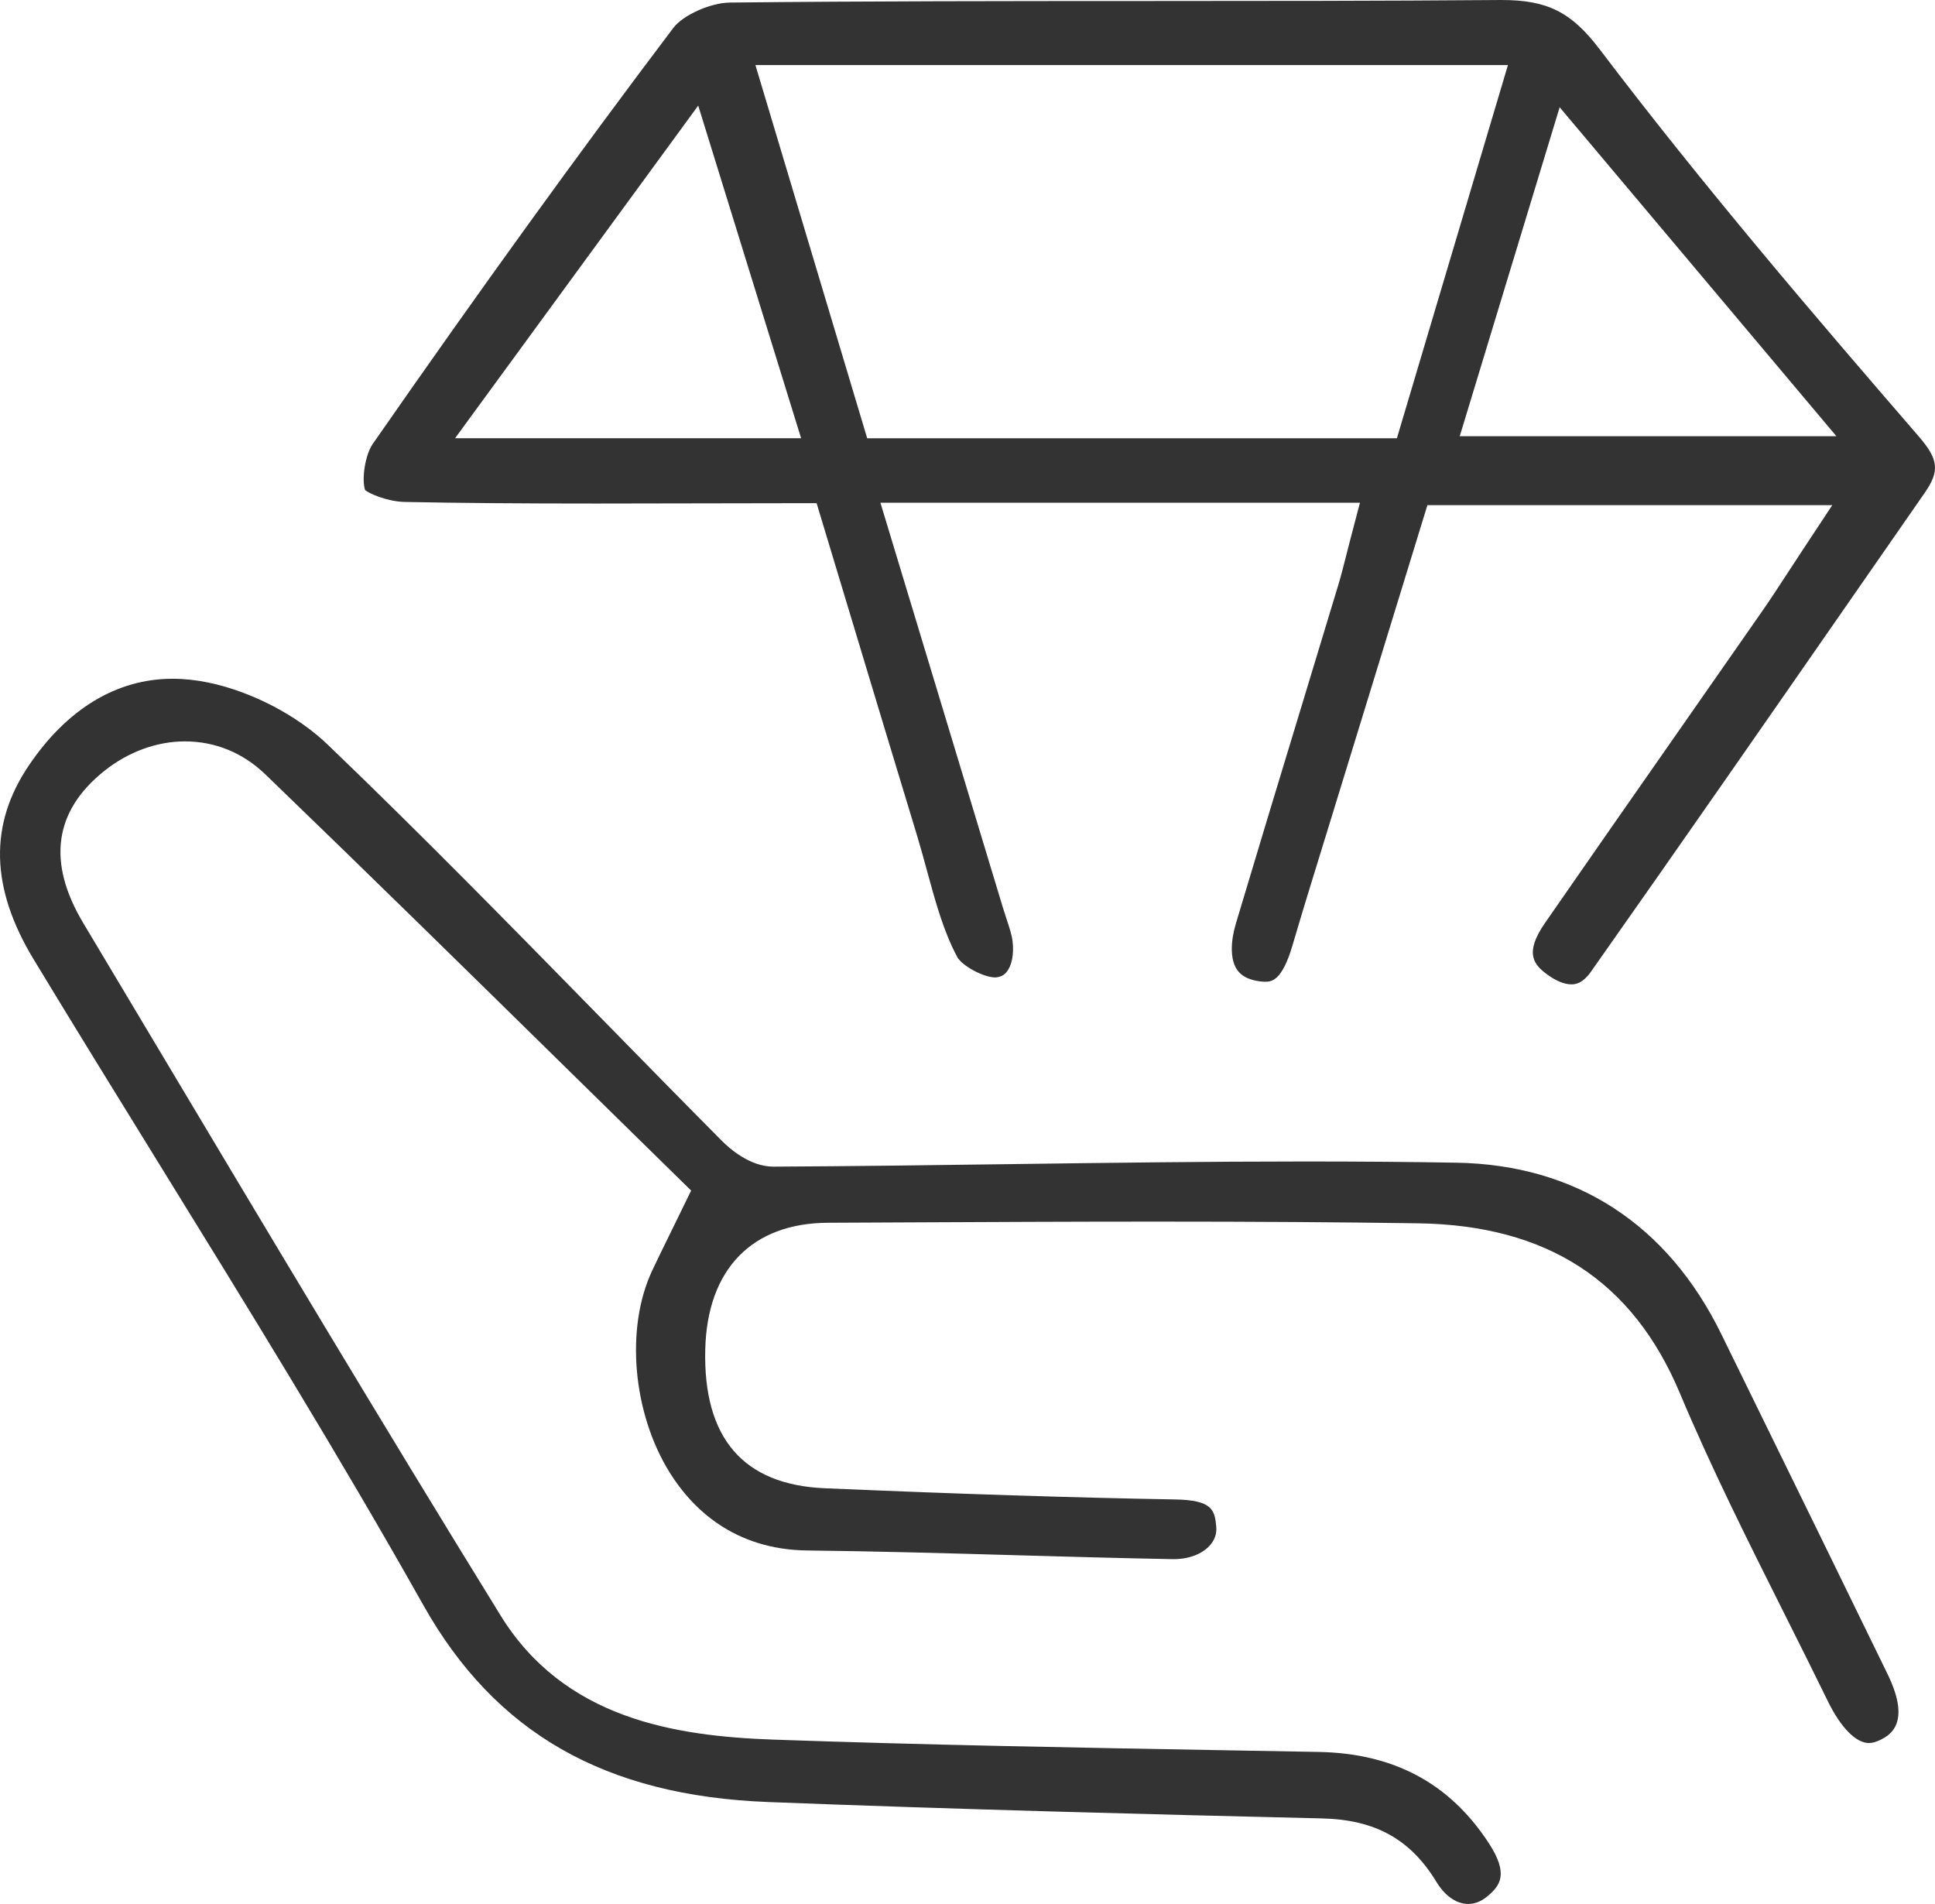
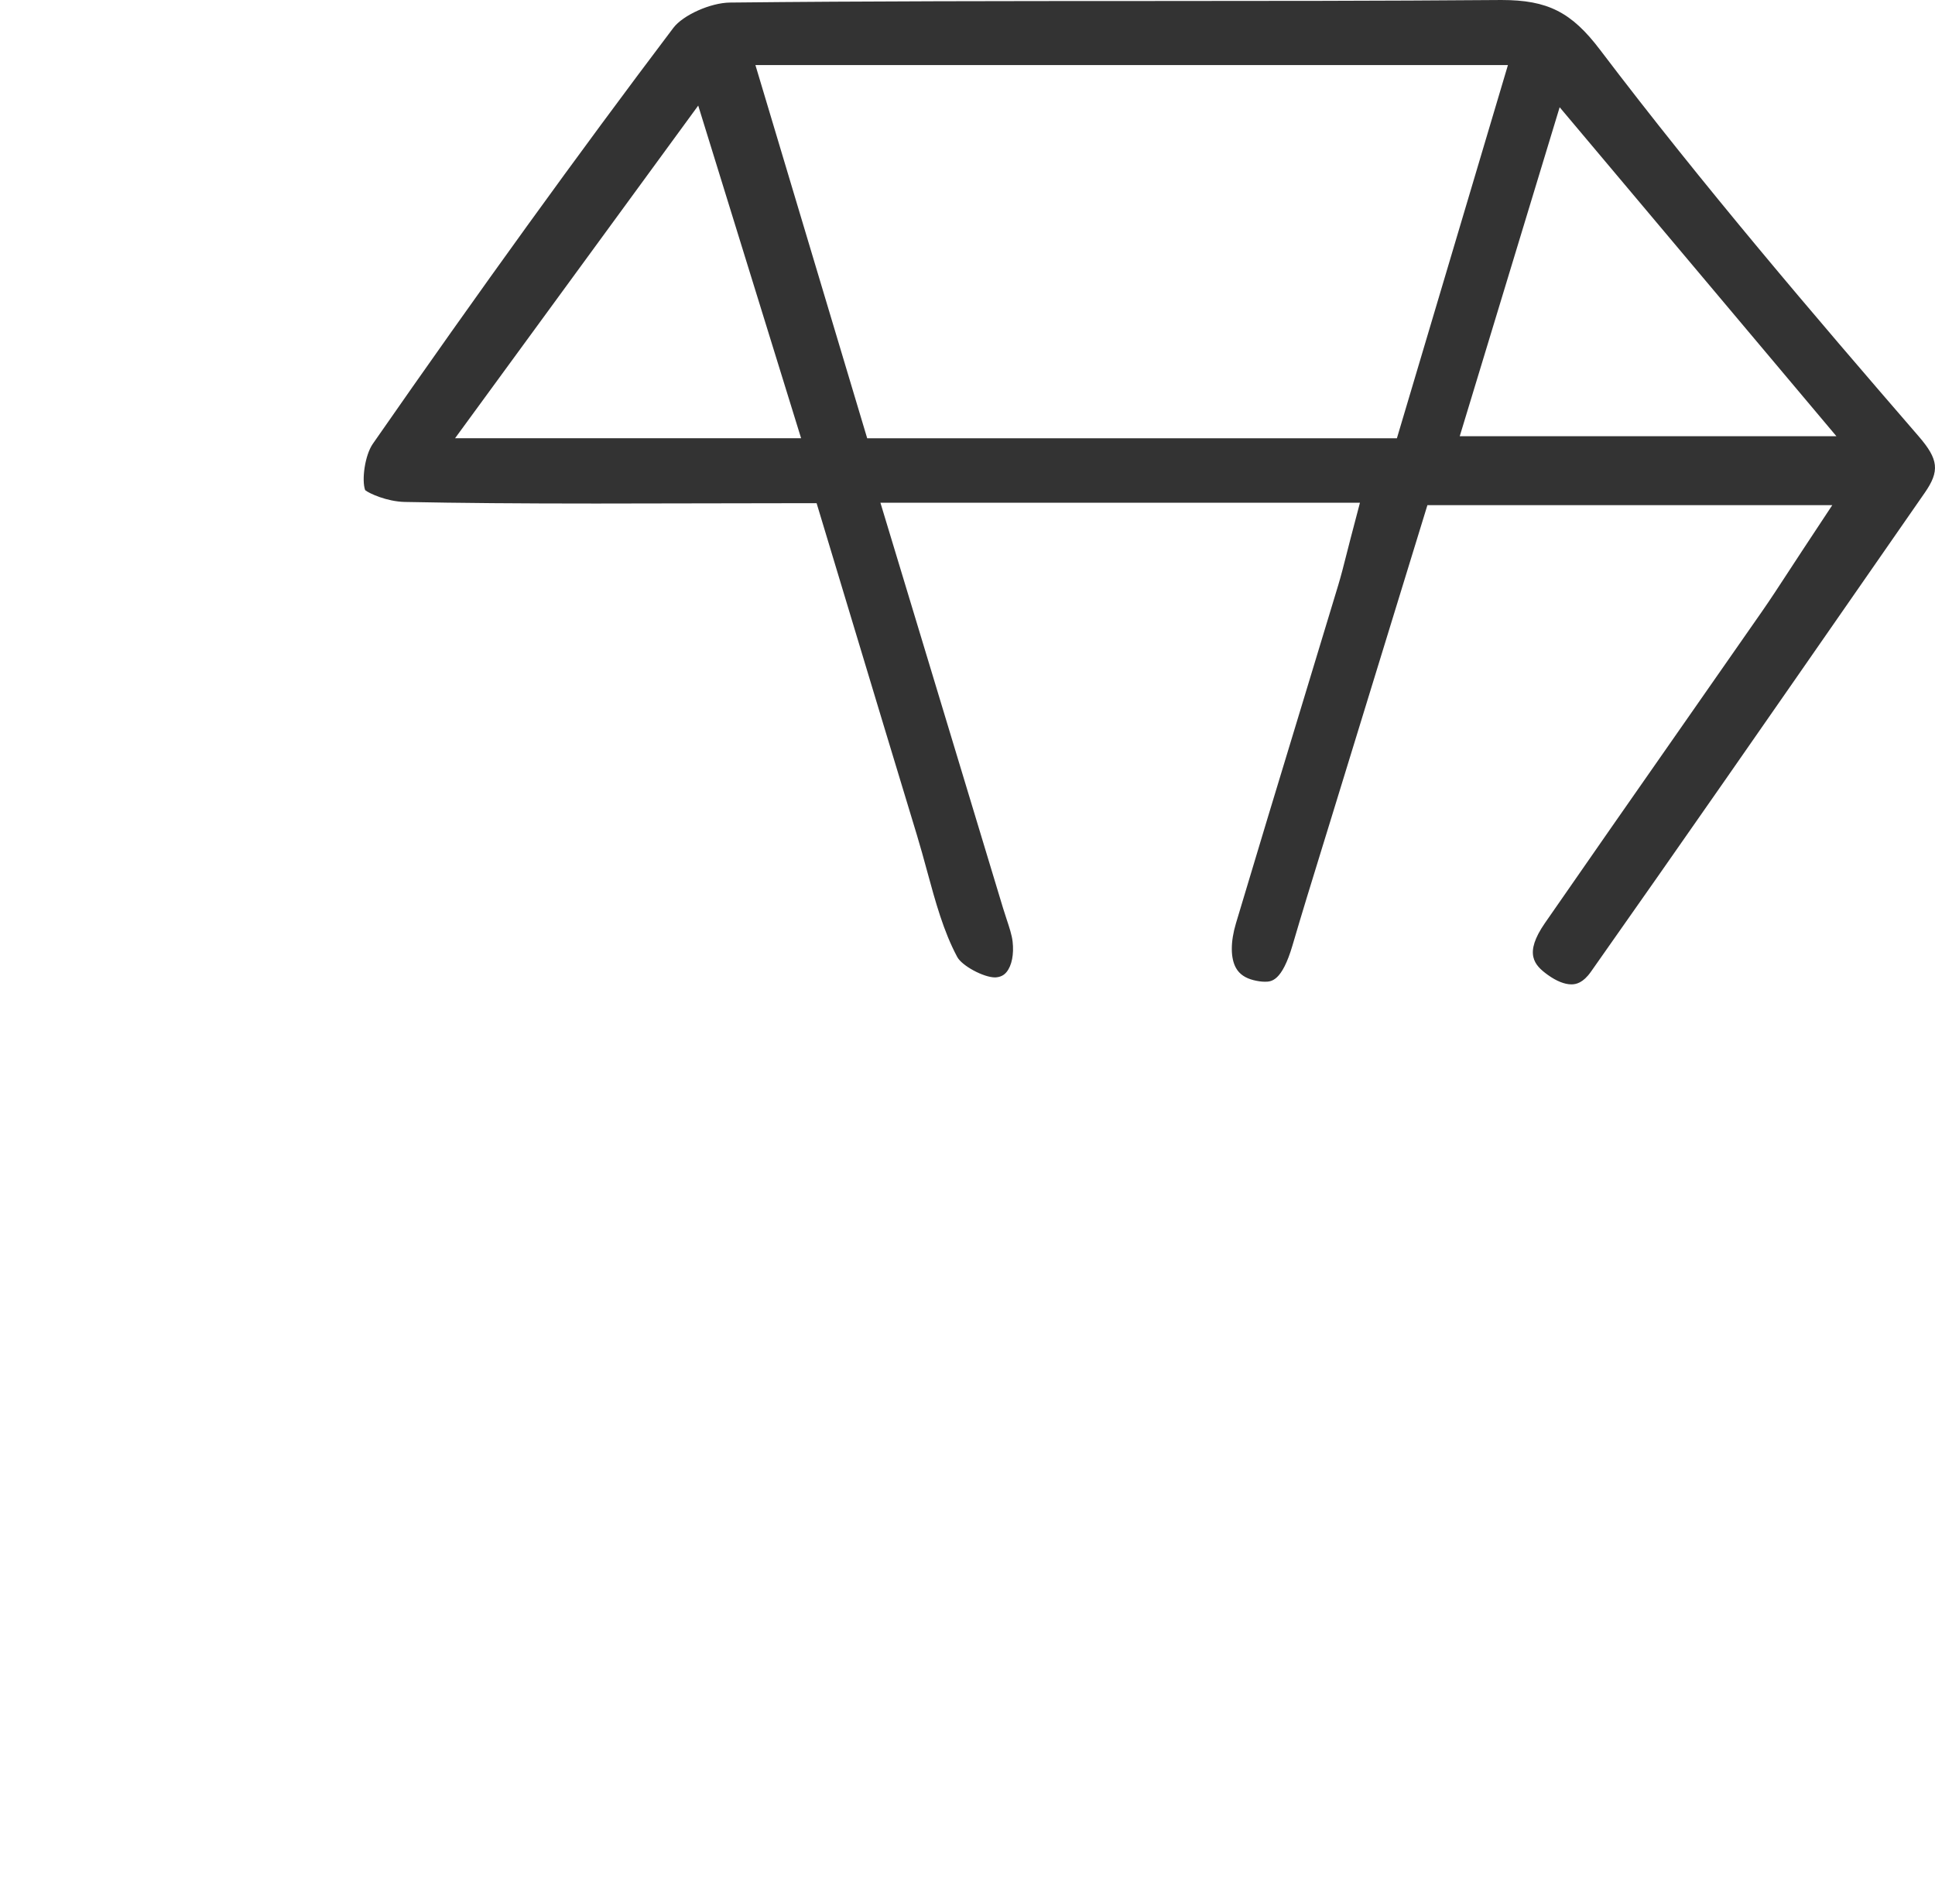
<svg xmlns="http://www.w3.org/2000/svg" version="1.1" id="图层_1" x="0px" y="0px" width="759.072px" height="746.907px" viewBox="560.171 33.805 759.072 746.907" enable-background="new 560.171 33.805 759.072 746.907" xml:space="preserve">
  <path fill="#333333" d="M1176.61,419.966c-2.681,0-5.88-1.283-9.252-3.711c-5.35-3.854-9.461-8.312-1.122-20.359  c17.304-25.002,34.851-50.13,51.817-74.431l0.329-0.472c10.976-15.718,21.95-31.436,32.897-47.173  c3.455-4.966,6.787-10.076,10.314-15.486l0.113-0.174c1.775-2.725,3.628-5.566,5.625-8.59l11.611-17.587h-158.822l-14.258,46.395  c-7.883,25.645-15.854,51.576-23.813,77.51c-1.17,3.813-2.349,7.627-3.525,11.44l-0.055,0.18  c-3.735,12.104-7.599,24.62-11.248,37.085c-4.205,14.335-8.39,14.335-10.89,14.335c-1.271,0-2.748-0.206-4.387-0.61  c-3.283-0.818-5.536-2.365-6.885-4.729c-2.205-3.866-2.225-10.258-0.055-17.534c8.325-27.89,16.868-56.01,25.131-83.205l1.032-3.402  c4.662-15.35,9.324-30.701,13.964-46.059c1.168-3.875,2.149-7.758,3.188-11.867c0.504-1.998,1.03-4.076,1.611-6.293l3.729-14.213  H905.544l15.021,49.642c11.14,36.812,22.128,73.125,33.102,109.442c0.433,1.429,0.902,2.857,1.378,4.287  c1.059,3.191,2.059,6.203,2.356,8.772c0.575,4.975-0.311,9.45-2.371,11.971c-1.057,1.291-2.358,1.938-4.224,2.097  c-0.104,0.01-0.191,0.012-0.282,0.012c-4.529,0-12.986-4.566-14.836-8.011c-5.379-10.017-8.533-21.595-11.872-33.853  c-1.247-4.574-2.532-9.294-3.944-13.935c-8.689-28.564-17.756-58.629-25.755-85.155l-0.126-0.418  c-3.659-12.139-7.337-24.332-11.043-36.602l-2.434-8.06h-8.421c-12.962,0-25.884,0.033-38.776,0.066l-0.486,0.001  c-12.97,0.034-25.909,0.067-38.827,0.067c-30.236,0-53.371-0.192-75.009-0.623c-7.056-0.141-14.088-3.379-15.576-4.632  c-1.415-3.869-0.17-13.615,3.031-18.217c41.983-60.376,80.535-113.732,117.857-163.118c3.803-5.031,14.604-9.863,22.223-9.943  c54.062-0.578,109.06-0.592,162.247-0.605h0.278c45.643-0.011,92.841-0.023,139.316-0.392l0.823-0.003  c18.039,0,27.416,4.723,38.578,19.436c40.431,53.302,83.948,104.175,125.057,151.715c7.839,9.065,8.326,13.628,2.372,22.194  c-8.207,11.811-16.406,23.623-24.606,35.435l-1.222,1.76c-34.326,49.444-69.824,100.576-105.104,150.664  C1181.139,419.452,1178.399,419.966,1176.61,419.966z M900.36,205.747h207.791l43.559-146.41H856.512L900.36,205.747z   M738.681,205.728h135.753l-40.36-130.506L738.681,205.728z M1132.805,204.928h147.761L1172.002,75.875L1132.805,204.928z" />
-   <path fill="#333333" d="M1136.156,780.712c-4.605,0-9.146-3.13-12.457-8.588c-10.168-16.771-24.013-24.47-44.892-24.964  c-69.156-1.642-143.347-3.555-217.305-6.43c-64.029-2.482-107.017-27.034-135.281-77.268  c-33.19-58.977-69.294-117.456-104.209-174.01l-0.451-0.73c-15.876-25.718-32.293-52.312-48.195-78.57  c-16.95-27.989-17.563-52.874-1.877-76.073c15.047-22.245,34.539-34.003,56.37-34.003c4.548,0,9.278,0.502,14.061,1.494  c16.856,3.495,34.781,12.814,46.776,24.32c36.084,34.606,71.722,70.996,106.187,106.188l0.348,0.355  c15.664,15.995,31.861,32.534,48.098,48.897c3.021,3.047,11.042,10.139,20.23,10.139c31.122-0.153,62.26-0.574,92.373-0.98  l0.666-0.01c37.894-0.511,77.077-1.036,115.658-1.036c21.313,0,40.713,0.155,59.305,0.478  c46.787,0.813,82.691,24.051,103.829,67.202l12.168,24.836c17.399,35.514,35.392,72.236,53.104,108.636  c9.449,19.416,0.634,23.961-2.687,25.672c-1.686,0.869-3.263,1.311-4.689,1.311c-5.049,0-11.044-6.103-16.034-16.323  c-5.521-11.305-11.246-22.729-16.784-33.778l-0.298-0.595c-14.135-28.19-28.733-57.313-41.037-86.604  c-18.506-44.059-52.068-65.836-102.609-66.578c-30.582-0.451-64.141-0.671-102.596-0.671c-32.974,0-66.498,0.158-98.92,0.313  l-30.021,0.14c-29.834,0.136-47.387,18.242-48.156,49.679c-0.859,34.776,14.906,53.104,46.861,54.472  c53.481,2.285,97.146,3.681,137.412,4.393c14.555,0.26,15.597,4.025,16.186,10.659c0.248,2.8-0.629,5.315-2.606,7.479  c-3.072,3.356-8.222,5.282-14.127,5.282l-0.547-0.005c-20.437-0.376-41.13-0.965-61.142-1.532l-0.555-0.017  c-26.633-0.76-54.172-1.545-81.391-1.847c-29.023-0.322-45.332-16.688-53.902-30.357c-14.691-23.438-17.629-56.869-6.984-79.494  c1.916-4.073,3.933-8.185,6.484-13.388l0.093-0.189c1.474-2.999,3.143-6.401,5.103-10.425l3.578-7.348l-5.84-5.719  c-14.096-13.808-28.176-27.633-42.255-41.46l-1.273-1.249c-38.372-37.685-78.054-76.651-117.621-114.801  c-8.806-8.488-19.724-12.975-31.575-12.975c-11.093,0-22.366,4.144-31.745,11.669c-19.637,15.75-22.381,35.798-8.16,59.587  c8.842,14.792,17.678,29.586,26.512,44.384c44.568,74.648,90.654,151.841,137.216,227.281  c24.963,40.447,68.114,47.307,107.035,48.681c59.329,2.093,119.622,3.156,177.932,4.188l0.299,0.005  c11.854,0.209,23.709,0.418,35.563,0.636c29.457,0.539,51.263,12.16,66.658,35.525c8.248,12.517,4.562,17.081-0.704,21.365  C1141.116,779.76,1138.636,780.712,1136.156,780.712z" />
</svg>